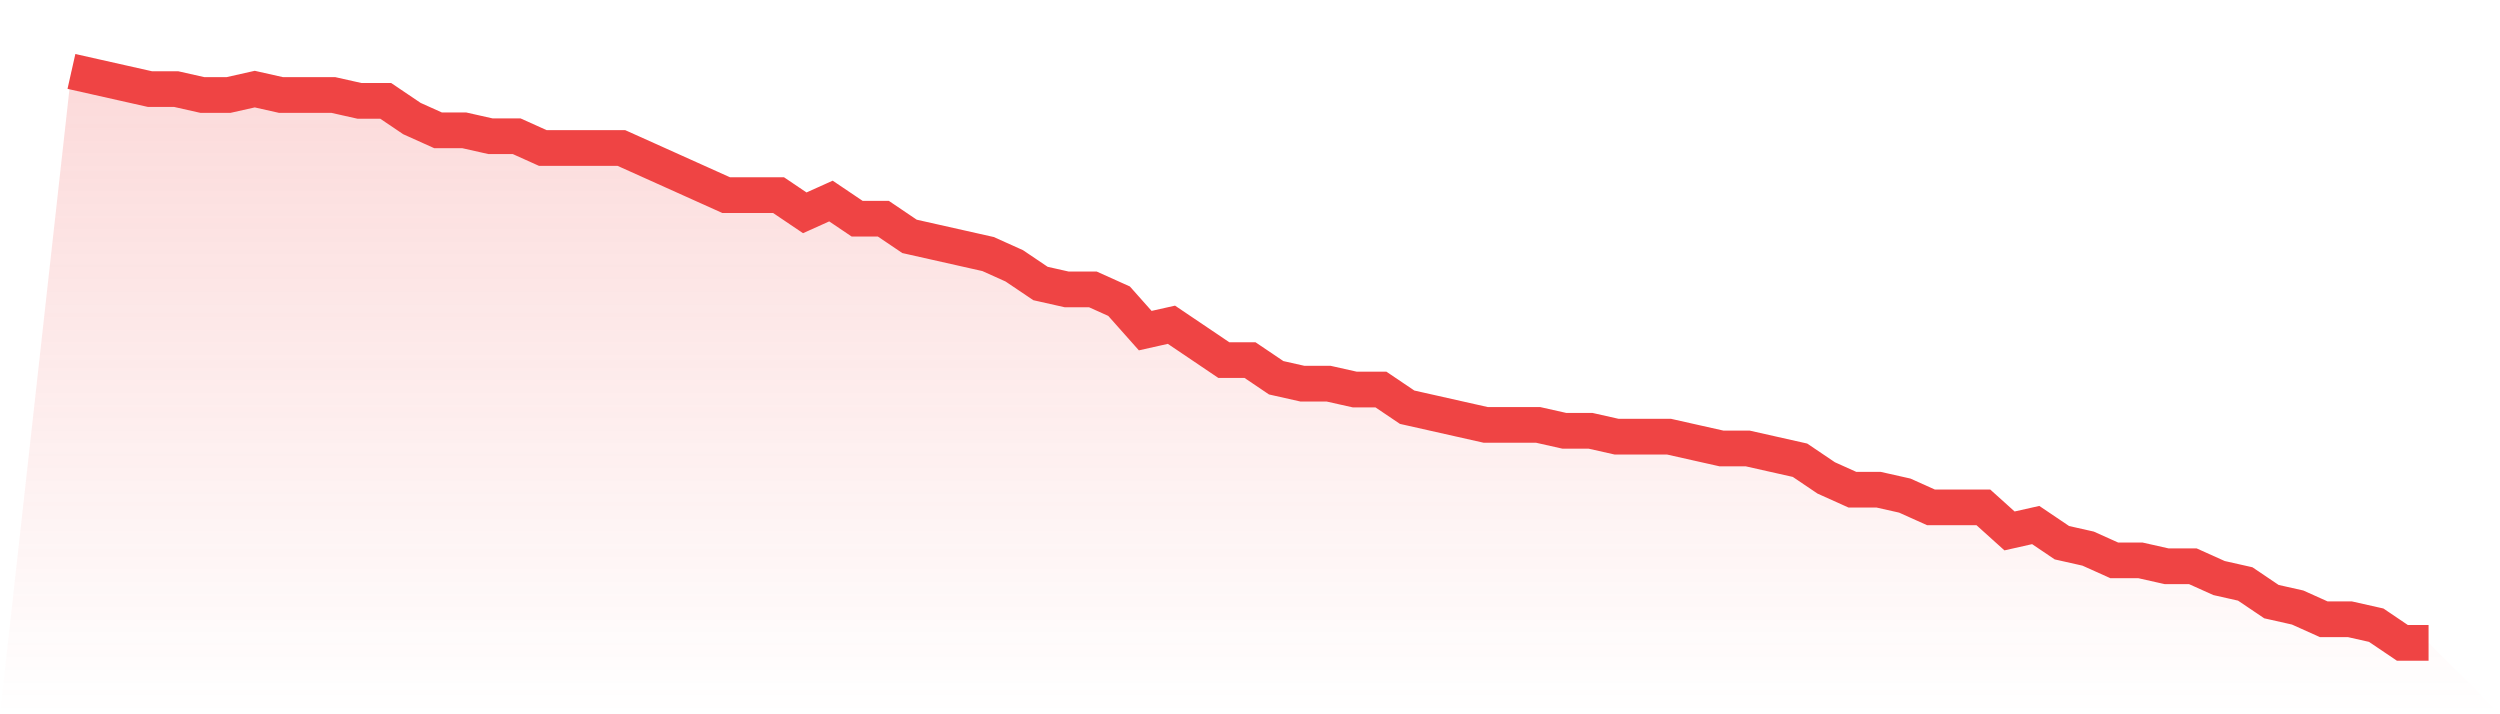
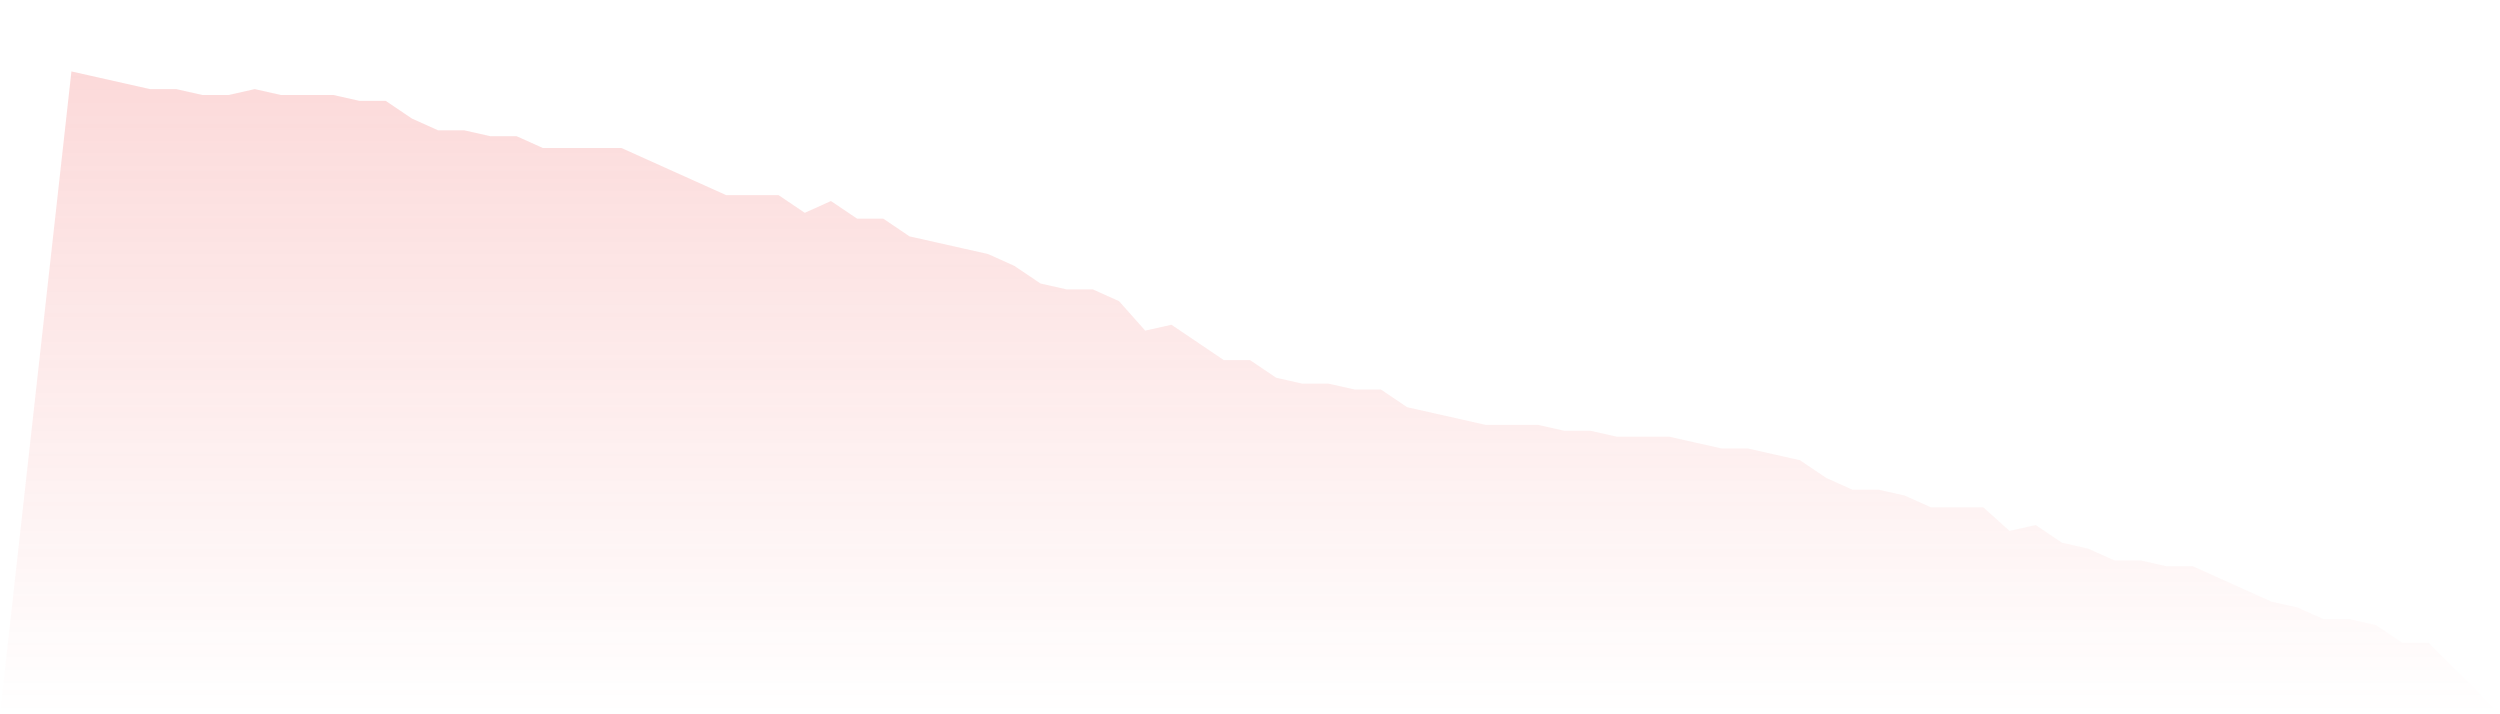
<svg xmlns="http://www.w3.org/2000/svg" viewBox="0 0 140 40">
  <defs>
    <linearGradient id="gradient" x1="0" x2="0" y1="0" y2="1">
      <stop offset="0%" stop-color="#ef4444" stop-opacity="0.2" />
      <stop offset="100%" stop-color="#ef4444" stop-opacity="0" />
    </linearGradient>
  </defs>
-   <path d="M4,4 L4,4 L5.467,4.33 L6.933,4.66 L8.4,4.99 L9.867,4.99 L11.333,5.32 L12.8,5.32 L14.267,4.99 L15.733,5.32 L17.2,5.32 L18.667,5.32 L20.133,5.649 L21.6,5.649 L23.067,6.639 L24.533,7.299 L26,7.299 L27.467,7.629 L28.933,7.629 L30.4,8.289 L31.867,8.289 L33.333,8.289 L34.8,8.289 L36.267,8.948 L37.733,9.608 L39.2,10.268 L40.667,10.928 L42.133,10.928 L43.6,10.928 L45.067,11.918 L46.533,11.258 L48,12.247 L49.467,12.247 L50.933,13.237 L52.4,13.567 L53.867,13.897 L55.333,14.227 L56.8,14.887 L58.267,15.876 L59.733,16.206 L61.2,16.206 L62.667,16.866 L64.133,18.515 L65.6,18.186 L67.067,19.175 L68.533,20.165 L70,20.165 L71.467,21.155 L72.933,21.485 L74.4,21.485 L75.867,21.814 L77.333,21.814 L78.8,22.804 L80.267,23.134 L81.733,23.464 L83.2,23.794 L84.667,23.794 L86.133,23.794 L87.6,24.124 L89.067,24.124 L90.533,24.454 L92,24.454 L93.467,24.454 L94.933,24.784 L96.4,25.113 L97.867,25.113 L99.333,25.443 L100.8,25.773 L102.267,26.763 L103.733,27.423 L105.2,27.423 L106.667,27.753 L108.133,28.412 L109.6,28.412 L111.067,28.412 L112.533,29.732 L114,29.402 L115.467,30.392 L116.933,30.722 L118.4,31.381 L119.867,31.381 L121.333,31.711 L122.8,31.711 L124.267,32.371 L125.733,32.701 L127.2,33.691 L128.667,34.021 L130.133,34.68 L131.6,34.68 L133.067,35.01 L134.533,36 L136,36 L140,40 L0,40 z" fill="url(#gradient)" />
-   <path d="M4,4 L4,4 L5.467,4.33 L6.933,4.66 L8.4,4.99 L9.867,4.99 L11.333,5.32 L12.8,5.32 L14.267,4.99 L15.733,5.32 L17.2,5.32 L18.667,5.32 L20.133,5.649 L21.6,5.649 L23.067,6.639 L24.533,7.299 L26,7.299 L27.467,7.629 L28.933,7.629 L30.4,8.289 L31.867,8.289 L33.333,8.289 L34.8,8.289 L36.267,8.948 L37.733,9.608 L39.2,10.268 L40.667,10.928 L42.133,10.928 L43.6,10.928 L45.067,11.918 L46.533,11.258 L48,12.247 L49.467,12.247 L50.933,13.237 L52.4,13.567 L53.867,13.897 L55.333,14.227 L56.8,14.887 L58.267,15.876 L59.733,16.206 L61.2,16.206 L62.667,16.866 L64.133,18.515 L65.6,18.186 L67.067,19.175 L68.533,20.165 L70,20.165 L71.467,21.155 L72.933,21.485 L74.4,21.485 L75.867,21.814 L77.333,21.814 L78.8,22.804 L80.267,23.134 L81.733,23.464 L83.2,23.794 L84.667,23.794 L86.133,23.794 L87.6,24.124 L89.067,24.124 L90.533,24.454 L92,24.454 L93.467,24.454 L94.933,24.784 L96.4,25.113 L97.867,25.113 L99.333,25.443 L100.8,25.773 L102.267,26.763 L103.733,27.423 L105.2,27.423 L106.667,27.753 L108.133,28.412 L109.6,28.412 L111.067,28.412 L112.533,29.732 L114,29.402 L115.467,30.392 L116.933,30.722 L118.4,31.381 L119.867,31.381 L121.333,31.711 L122.8,31.711 L124.267,32.371 L125.733,32.701 L127.2,33.691 L128.667,34.021 L130.133,34.68 L131.6,34.68 L133.067,35.01 L134.533,36 L136,36" fill="none" stroke="#ef4444" stroke-width="2" />
+   <path d="M4,4 L4,4 L5.467,4.33 L6.933,4.66 L8.4,4.99 L9.867,4.99 L11.333,5.32 L12.8,5.32 L14.267,4.99 L15.733,5.32 L17.2,5.32 L18.667,5.32 L20.133,5.649 L21.6,5.649 L23.067,6.639 L24.533,7.299 L26,7.299 L27.467,7.629 L28.933,7.629 L30.4,8.289 L31.867,8.289 L33.333,8.289 L34.8,8.289 L36.267,8.948 L37.733,9.608 L39.2,10.268 L40.667,10.928 L42.133,10.928 L43.6,10.928 L45.067,11.918 L46.533,11.258 L48,12.247 L49.467,12.247 L50.933,13.237 L52.4,13.567 L53.867,13.897 L55.333,14.227 L56.8,14.887 L58.267,15.876 L59.733,16.206 L61.2,16.206 L62.667,16.866 L64.133,18.515 L65.6,18.186 L67.067,19.175 L68.533,20.165 L70,20.165 L71.467,21.155 L72.933,21.485 L74.4,21.485 L75.867,21.814 L77.333,21.814 L78.8,22.804 L80.267,23.134 L81.733,23.464 L83.2,23.794 L84.667,23.794 L86.133,23.794 L87.6,24.124 L89.067,24.124 L90.533,24.454 L92,24.454 L93.467,24.454 L94.933,24.784 L96.4,25.113 L97.867,25.113 L99.333,25.443 L100.8,25.773 L102.267,26.763 L103.733,27.423 L105.2,27.423 L106.667,27.753 L108.133,28.412 L109.6,28.412 L111.067,28.412 L112.533,29.732 L114,29.402 L115.467,30.392 L116.933,30.722 L118.4,31.381 L119.867,31.381 L121.333,31.711 L122.8,31.711 L124.267,32.371 L127.2,33.691 L128.667,34.021 L130.133,34.68 L131.6,34.68 L133.067,35.01 L134.533,36 L136,36 L140,40 L0,40 z" fill="url(#gradient)" />
</svg>